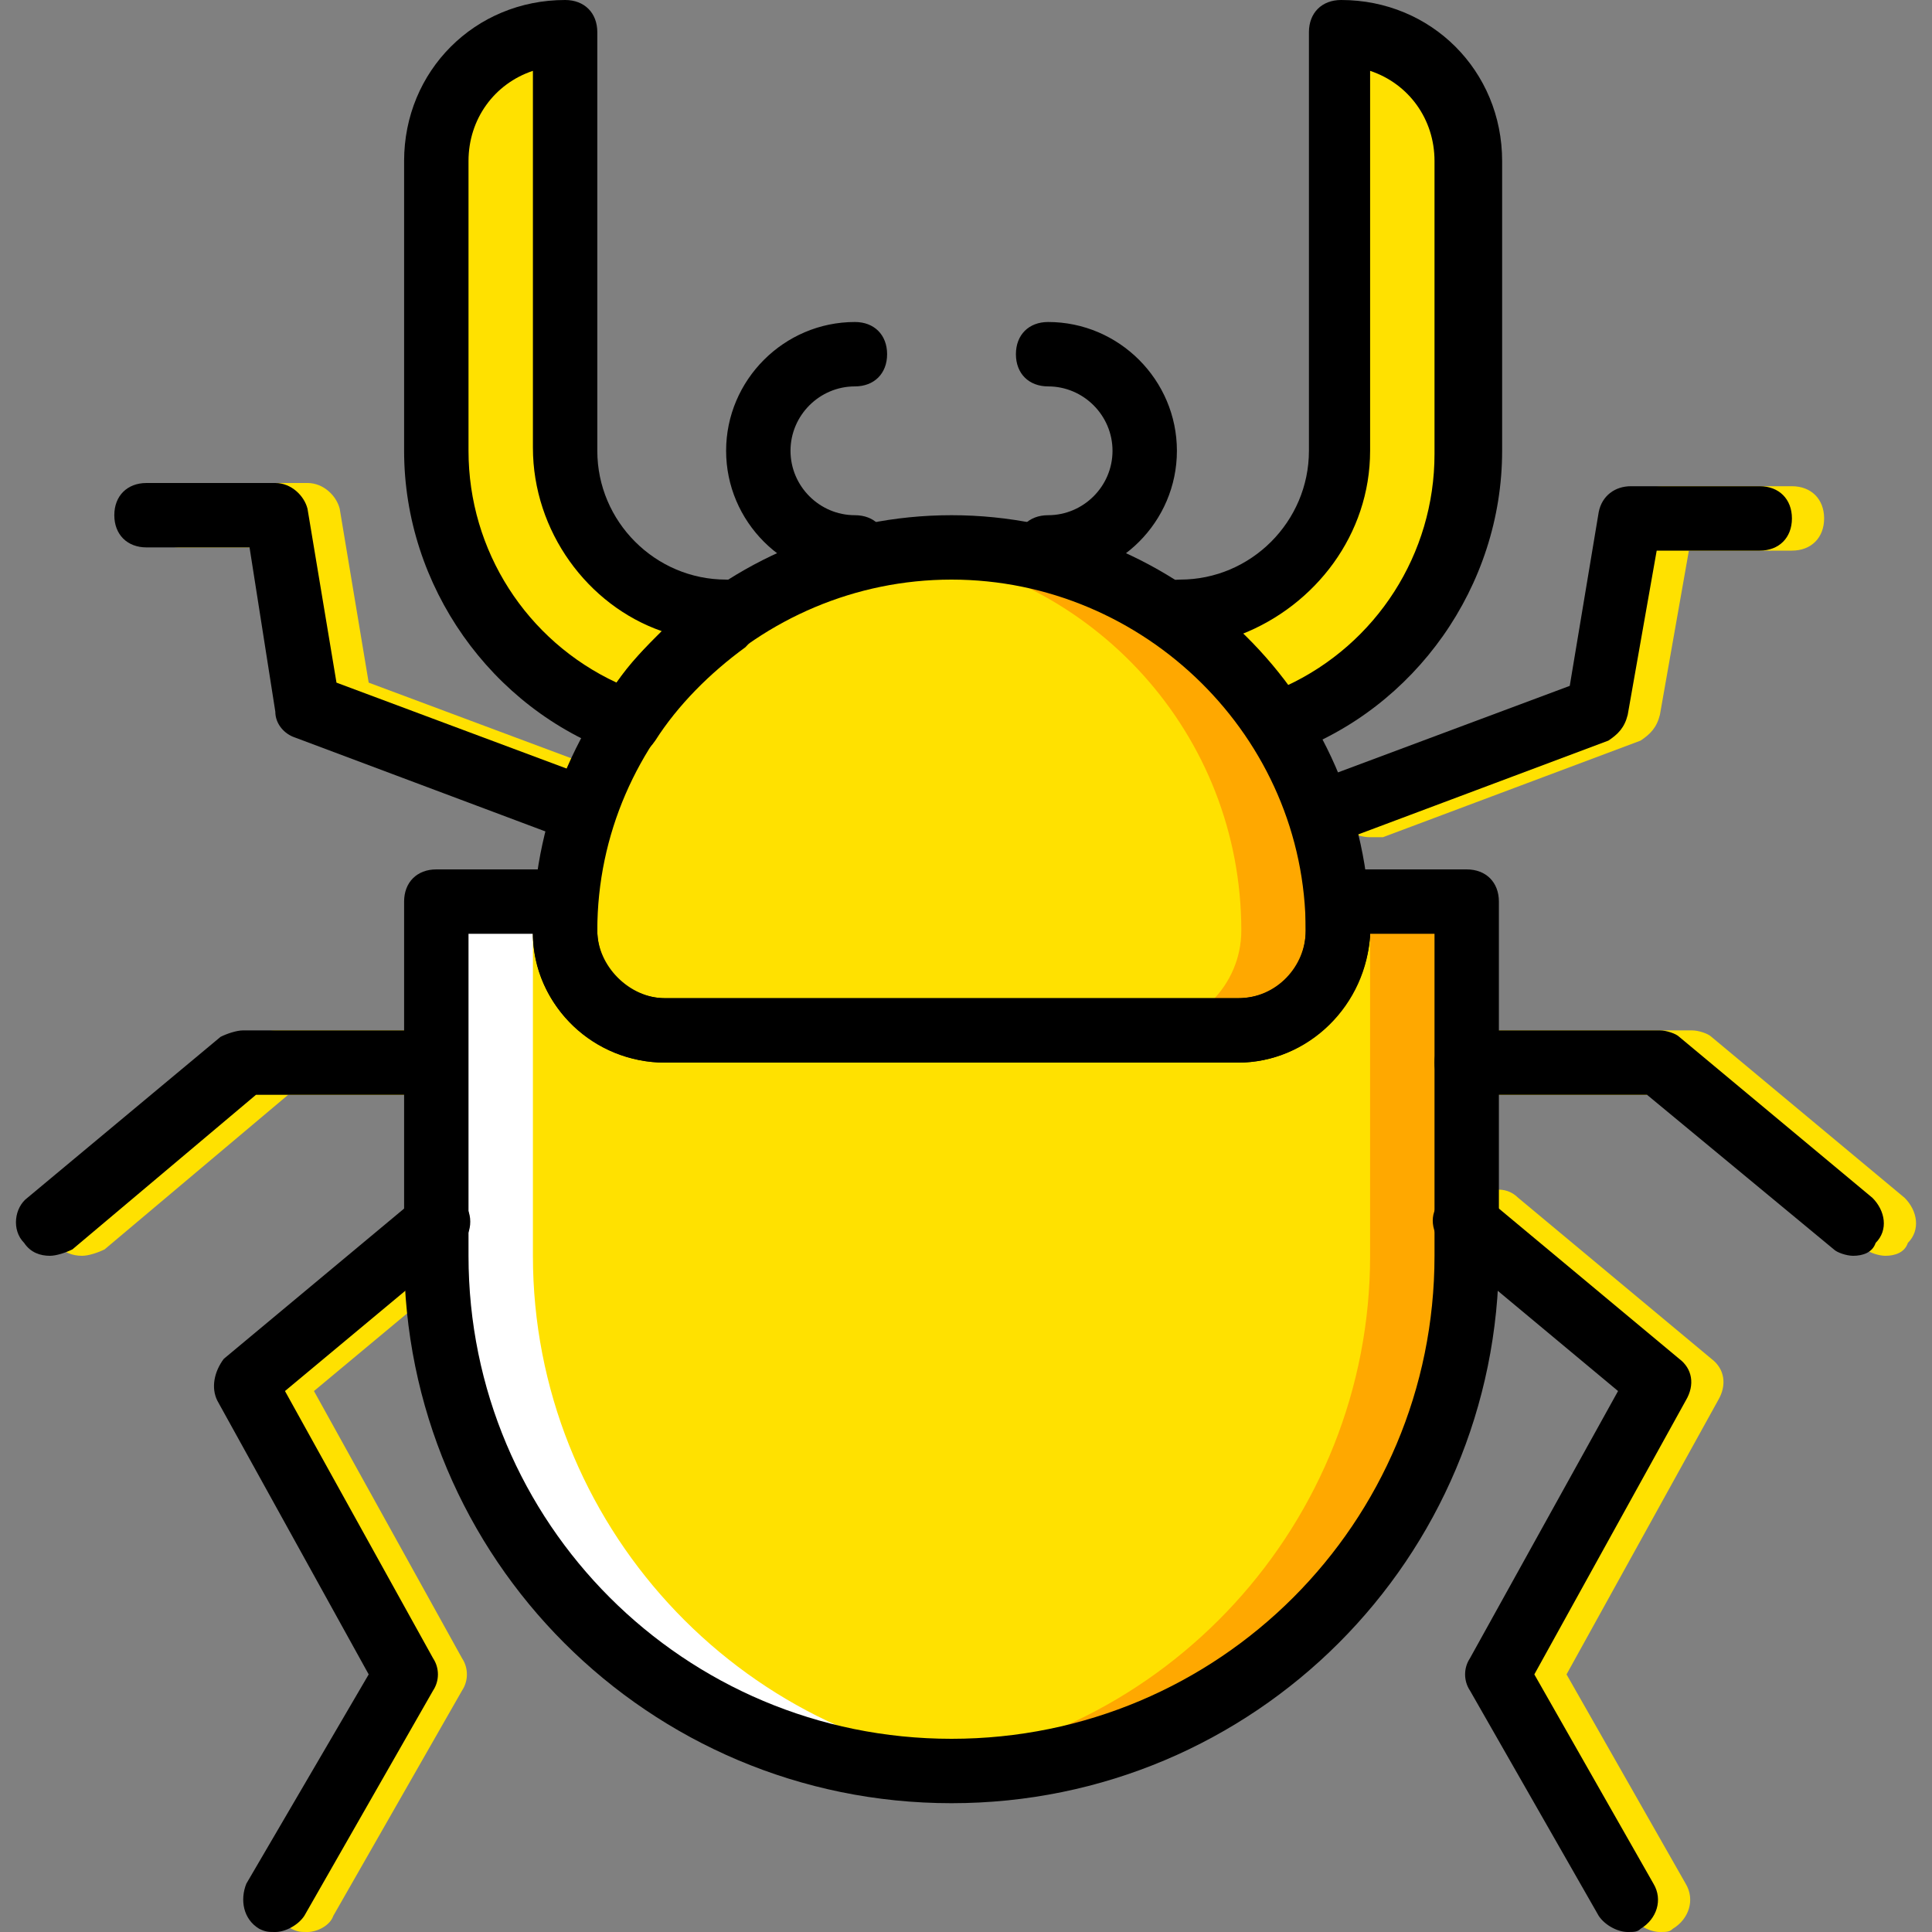
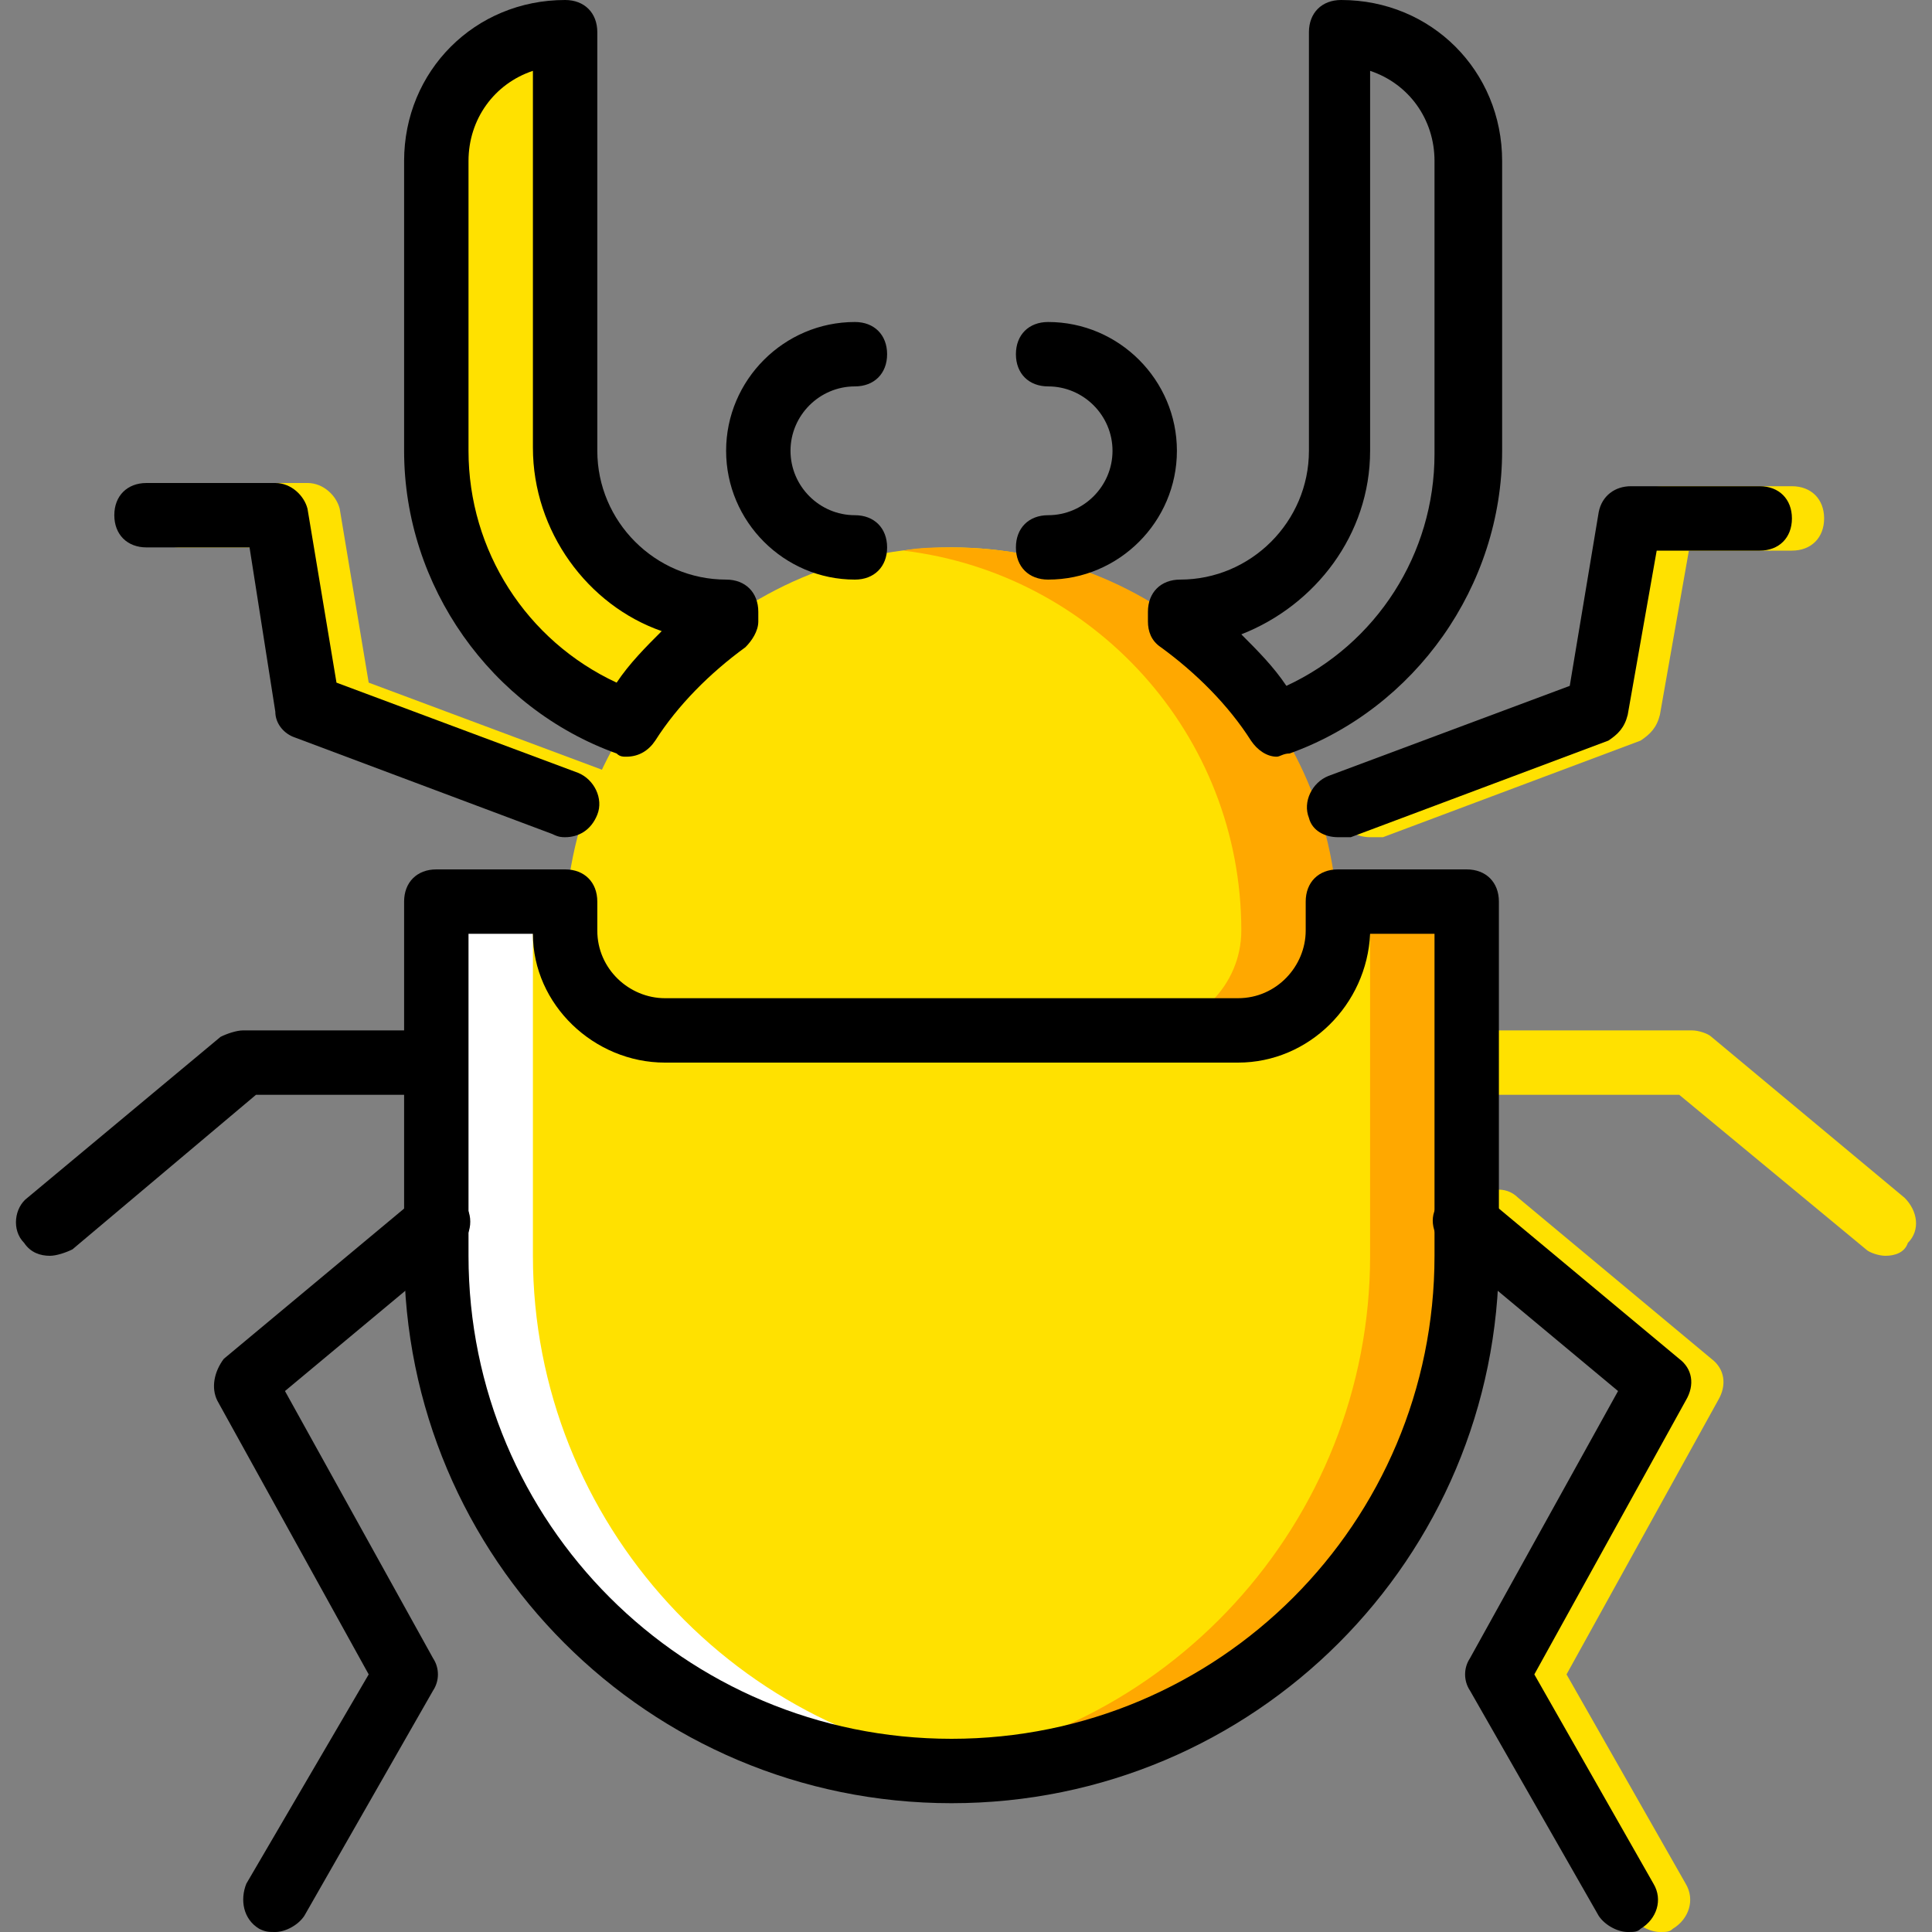
<svg xmlns="http://www.w3.org/2000/svg" height="800px" width="800px" version="1.1" id="Layer_1" viewBox="0 0 512 512" xml:space="preserve">
  <rect x="0" y="0" width="512" height="512" fill="#808080" stroke="none" />
  <g transform="translate(1 1)">
    <g>
-       <path style="fill:#FFE100;" d="M80.493,511c-1.707,0-2.56,0-4.267-0.853c-4.267-2.56-5.12-7.68-3.413-11.947l31.573-55.467    L64.28,370.2c-1.707-3.413-0.853-7.68,1.707-11.093l51.2-42.667c3.413-3.413,9.387-2.56,11.947,0.853    c3.413,3.413,2.56,9.387-0.853,11.947l-46.08,38.4l39.253,70.827c1.707,2.56,1.707,5.973,0,8.533L87.32,506.733    C86.467,509.293,83.053,511,80.493,511z" />
-       <path style="fill:#FFE100;" d="M20.76,331.8c-2.56,0-5.12-0.853-6.827-3.413c-3.413-3.413-2.56-9.387,0.853-11.947l51.2-42.667    c1.707-0.853,4.267-1.707,5.973-1.707h51.2c5.12,0,8.533,3.413,8.533,8.533s-3.413,8.533-8.533,8.533H75.373l-48.64,40.96    C25.027,330.947,22.467,331.8,20.76,331.8z" />
-     </g>
+       </g>
    <path d="M12.227,331.8c-2.56,0-5.12-0.853-6.827-3.413C1.987,324.973,2.84,319,6.253,316.44l51.2-42.667   c1.707-0.853,4.267-1.707,5.973-1.707h51.2c5.12,0,8.533,3.413,8.533,8.533s-3.413,8.533-8.533,8.533H66.84l-48.64,40.96   C16.493,330.947,13.933,331.8,12.227,331.8z" />
    <path style="fill:#FFE100;" d="M327.107,272.067H175.213c-14.507,0-26.453-11.947-26.453-26.453v0.853   c0-56.32,46.08-102.4,102.4-102.4s102.4,46.08,102.4,102.4v-0.853C353.56,260.12,341.613,272.067,327.107,272.067" />
    <g>
      <path style="fill:#FFA800;" d="M251.16,144.067c-4.267,0-8.533,0-12.8,0.853c50.347,5.973,89.6,48.64,89.6,100.693l0,0v0.853    v-0.853c0,14.507-11.947,26.453-26.453,26.453h25.6c14.507,0,26.453-11.947,26.453-26.453    C353.56,189.293,307.48,144.067,251.16,144.067" />
      <path style="fill:#FFA800;" d="M353.56,245.613L353.56,245.613c0,0.853,0,0.853,0,0.853V245.613z" />
    </g>
    <path style="fill:#FFE100;" d="M353.56,237.933v7.68c0,14.507-11.947,26.453-26.453,26.453H175.213   c-14.507,0-26.453-11.947-26.453-26.453v-7.68h-34.133V331.8c0,75.093,61.44,136.533,136.533,136.533   s136.533-61.44,136.533-136.533v-93.867H353.56z" />
    <path style="fill:#FFA800;" d="M362.093,237.933V331.8c0,70.827-54.613,129.707-123.733,135.68c4.267,0,8.533,0.853,12.8,0.853   c75.093,0,136.533-61.44,136.533-136.533v-93.867H362.093z" />
    <path style="fill:#FFFFFF;" d="M140.227,237.933V331.8c0,70.827,54.613,129.707,123.733,135.68   c-4.267,0.853-8.533,0.853-12.8,0.853c-75.093,0-136.533-61.44-136.533-136.533v-93.867H140.227z" />
    <g>
-       <path style="fill:#FFE100;" d="M353.56,7.533v110.933c0,23.893-18.773,42.667-42.667,42.667v2.56    c10.24,7.68,18.773,16.213,26.453,27.307c29.867-11.093,50.347-39.253,50.347-72.533v-76.8    C387.693,22.893,372.333,7.533,353.56,7.533" />
      <path style="fill:#FFE100;" d="M191.427,163.693v-2.56c-23.893,0-42.667-18.773-42.667-42.667V7.533    c-18.773,0-34.133,15.36-34.133,34.133v76.8c0,33.28,21.333,61.44,50.347,72.533C172.653,179.907,181.187,170.52,191.427,163.693" />
      <path style="fill:#FFE100;" d="M157.293,220.867c-0.853,0-1.707,0-3.413-0.853l-68.267-25.6c-2.56-0.853-5.12-3.413-5.12-6.827    l-6.827-43.52H46.36c-5.12,0-8.533-3.413-8.533-8.533S41.24,127,46.36,127h34.133c4.267,0,7.68,3.413,8.533,6.827l7.68,46.08    l64,23.893c4.267,1.707,6.827,6.827,5.12,11.093S160.707,220.867,157.293,220.867z" />
      <path style="fill:#FFE100;" d="M438.893,511c-2.56,0-5.973-1.707-7.68-4.267L397.08,447c-1.707-2.56-1.707-5.973,0-8.533    l39.253-70.827l-46.08-38.4c-3.413-3.413-4.267-8.533-0.853-11.947c3.413-3.413,8.533-4.267,11.947-0.853l51.2,42.667    c3.413,2.56,4.267,6.827,1.707,11.093l-40.107,72.533L445.72,498.2c2.56,4.267,0.853,9.387-3.413,11.947    C441.453,511,440.6,511,438.893,511z" />
      <path style="fill:#FFE100;" d="M362.093,220.867c-3.413,0-6.827-1.707-7.68-5.12c-1.707-4.267,0.853-9.387,5.12-11.093l64-23.893    l7.68-46.08c0.853-4.267,4.267-6.827,8.533-6.827h34.133c5.12,0,8.533,3.413,8.533,8.533c0,5.12-3.413,8.533-8.533,8.533h-27.307    l-7.68,43.52c-0.853,3.413-2.56,5.12-5.12,6.827l-68.267,25.6C363.8,220.867,362.947,220.867,362.093,220.867z" />
      <path style="fill:#FFE100;" d="M498.627,331.8c-1.707,0-4.267-0.853-5.12-1.707l-49.493-40.96h-47.787    c-5.12,0-8.533-3.413-8.533-8.533c0-5.12,3.413-8.533,8.533-8.533h51.2c1.707,0,4.267,0.853,5.12,1.707l51.2,42.667    c3.413,3.413,4.267,8.533,0.853,11.947C503.747,330.947,501.187,331.8,498.627,331.8z" />
    </g>
-     <path d="M327.107,280.6H175.213c-18.773,0-34.133-14.507-34.987-33.28v-0.853v-0.853c0,0,0,0,0-0.853   c0.853-60.587,50.347-109.227,110.933-109.227s110.08,48.64,110.933,109.227l0,0v1.707v0.853   C360.387,266.093,345.027,280.6,327.107,280.6z M251.16,152.6c-51.2,0-93.867,41.813-93.867,93.013   c0,9.387,8.533,17.92,17.92,17.92h151.893c10.24,0,17.92-7.68,17.92-17.92C345.027,194.413,302.36,152.6,251.16,152.6z" />
    <path d="M71.96,511c-1.707,0-2.56,0-4.267-0.853c-4.267-2.56-5.12-7.68-3.413-11.947l32.427-55.467L56.6,370.2   c-1.707-3.413-0.853-7.68,1.707-11.093l51.2-42.667c3.413-3.413,9.387-2.56,11.947,0.853c3.413,3.413,2.56,9.387-0.853,11.947   l-46.08,38.4l39.253,70.827c1.707,2.56,1.707,5.973,0,8.533L79.64,506.733C77.933,509.293,74.52,511,71.96,511z" />
    <path d="M251.16,476.867c-80.213,0-145.067-64.853-145.067-145.067v-93.867c0-5.12,3.413-8.533,8.533-8.533h34.133   c5.12,0,8.533,3.413,8.533,8.533v7.68c0,10.24,8.533,17.92,17.92,17.92h151.893c10.24,0,17.92-8.533,17.92-17.92v-7.68   c0-5.12,3.413-8.533,8.533-8.533h34.133c5.12,0,8.533,3.413,8.533,8.533V331.8C396.227,412.013,331.373,476.867,251.16,476.867z    M123.16,246.467V331.8c0,70.827,57.173,128,128,128s128-57.173,128-128v-85.333h-17.067C361.24,265.24,345.88,280.6,327.107,280.6   H175.213c-18.773,0-34.987-15.36-34.987-34.133H123.16z" />
    <path d="M337.347,199.533c-2.56,0-5.12-1.707-6.827-4.267c-5.973-9.387-14.507-17.92-23.893-24.747   c-2.56-1.707-3.413-4.267-3.413-6.827v-2.56c0-5.12,3.413-8.533,8.533-8.533c18.773,0,34.133-15.36,34.133-34.133V7.533   c0-5.12,3.413-8.533,8.533-8.533c23.893,0,42.667,18.773,42.667,42.667v76.8c0,35.84-23.04,68.267-56.32,80.213   C339.053,198.68,338.2,199.533,337.347,199.533z M327.96,167.107c4.267,4.267,8.533,8.533,11.947,13.653   c23.893-11.093,39.253-34.987,39.253-61.44V41.667c0-11.093-6.827-20.48-17.067-23.893v100.693   C362.093,140.653,347.587,159.427,327.96,167.107z" />
    <path d="M164.973,199.533c-0.853,0-1.707,0-2.56-0.853c-33.28-11.947-56.32-44.373-56.32-80.213v-76.8   C106.093,17.773,124.867-1,148.76-1c5.12,0,8.533,3.413,8.533,8.533v110.933c0,18.773,15.36,34.133,34.133,34.133   c5.12,0,8.533,3.413,8.533,8.533v2.56c0,2.56-1.707,5.12-3.413,6.827c-9.387,6.827-17.92,15.36-23.893,24.747   C170.947,197.827,168.387,199.533,164.973,199.533z M140.227,17.773c-10.24,3.413-17.067,12.8-17.067,23.893v76.8   c0,26.453,15.36,50.347,39.253,61.44c3.413-5.12,7.68-9.387,11.947-13.653c-19.627-6.827-34.133-26.453-34.133-48.64V17.773z" />
    <path d="M148.76,220.867c-0.853,0-1.707,0-3.413-0.853l-68.267-25.6c-2.56-0.853-5.12-3.413-5.12-6.827l-6.827-43.52H37.827   c-5.12,0-8.533-3.413-8.533-8.533S32.707,127,37.827,127H71.96c4.267,0,7.68,3.413,8.533,6.827l7.68,46.08l64,23.893   c4.267,1.707,6.827,6.827,5.12,11.093C155.587,219.16,152.173,220.867,148.76,220.867z" />
    <path d="M225.56,152.6c-18.773,0-34.133-15.36-34.133-34.133s15.36-34.133,34.133-34.133c5.12,0,8.533,3.413,8.533,8.533   s-3.413,8.533-8.533,8.533c-9.387,0-17.067,7.68-17.067,17.067s7.68,17.067,17.067,17.067c5.12,0,8.533,3.413,8.533,8.533   C234.093,149.187,230.68,152.6,225.56,152.6z" />
    <path d="M276.76,152.6c-5.12,0-8.533-3.413-8.533-8.533c0-5.12,3.413-8.533,8.533-8.533c9.387,0,17.067-7.68,17.067-17.067   s-7.68-17.067-17.067-17.067c-5.12,0-8.533-3.413-8.533-8.533s3.413-8.533,8.533-8.533c18.773,0,34.133,15.36,34.133,34.133   S295.533,152.6,276.76,152.6z" />
    <path d="M430.36,511c-2.56,0-5.973-1.707-7.68-4.267L388.547,447c-1.707-2.56-1.707-5.973,0-8.533L427.8,367.64l-46.08-38.4   c-3.413-3.413-4.267-8.533-0.853-11.947c3.413-3.413,8.533-4.267,11.947-0.853l51.2,42.667c3.413,2.56,4.267,6.827,1.707,11.093   l-40.107,72.533l31.573,55.467c2.56,4.267,0.853,9.387-3.413,11.947C432.92,511,432.067,511,430.36,511z" />
    <path d="M353.56,220.867c-3.413,0-6.827-1.707-7.68-5.12c-1.707-4.267,0.853-9.387,5.12-11.093l64-23.893l7.68-46.08   c0.853-4.267,4.267-6.827,8.533-6.827h34.133c5.12,0,8.533,3.413,8.533,8.533c0,5.12-3.413,8.533-8.533,8.533H438.04l-7.68,43.52   c-0.853,3.413-2.56,5.12-5.12,6.827l-68.267,25.6C355.267,220.867,354.413,220.867,353.56,220.867z" />
-     <path d="M490.093,331.8c-1.707,0-4.267-0.853-5.12-1.707l-49.493-40.96h-47.787c-5.12,0-8.533-3.413-8.533-8.533   c0-5.12,3.413-8.533,8.533-8.533h51.2c1.707,0,4.267,0.853,5.12,1.707l51.2,42.667c3.413,3.413,4.267,8.533,0.853,11.947   C495.213,330.947,492.653,331.8,490.093,331.8z" />
  </g>
</svg>